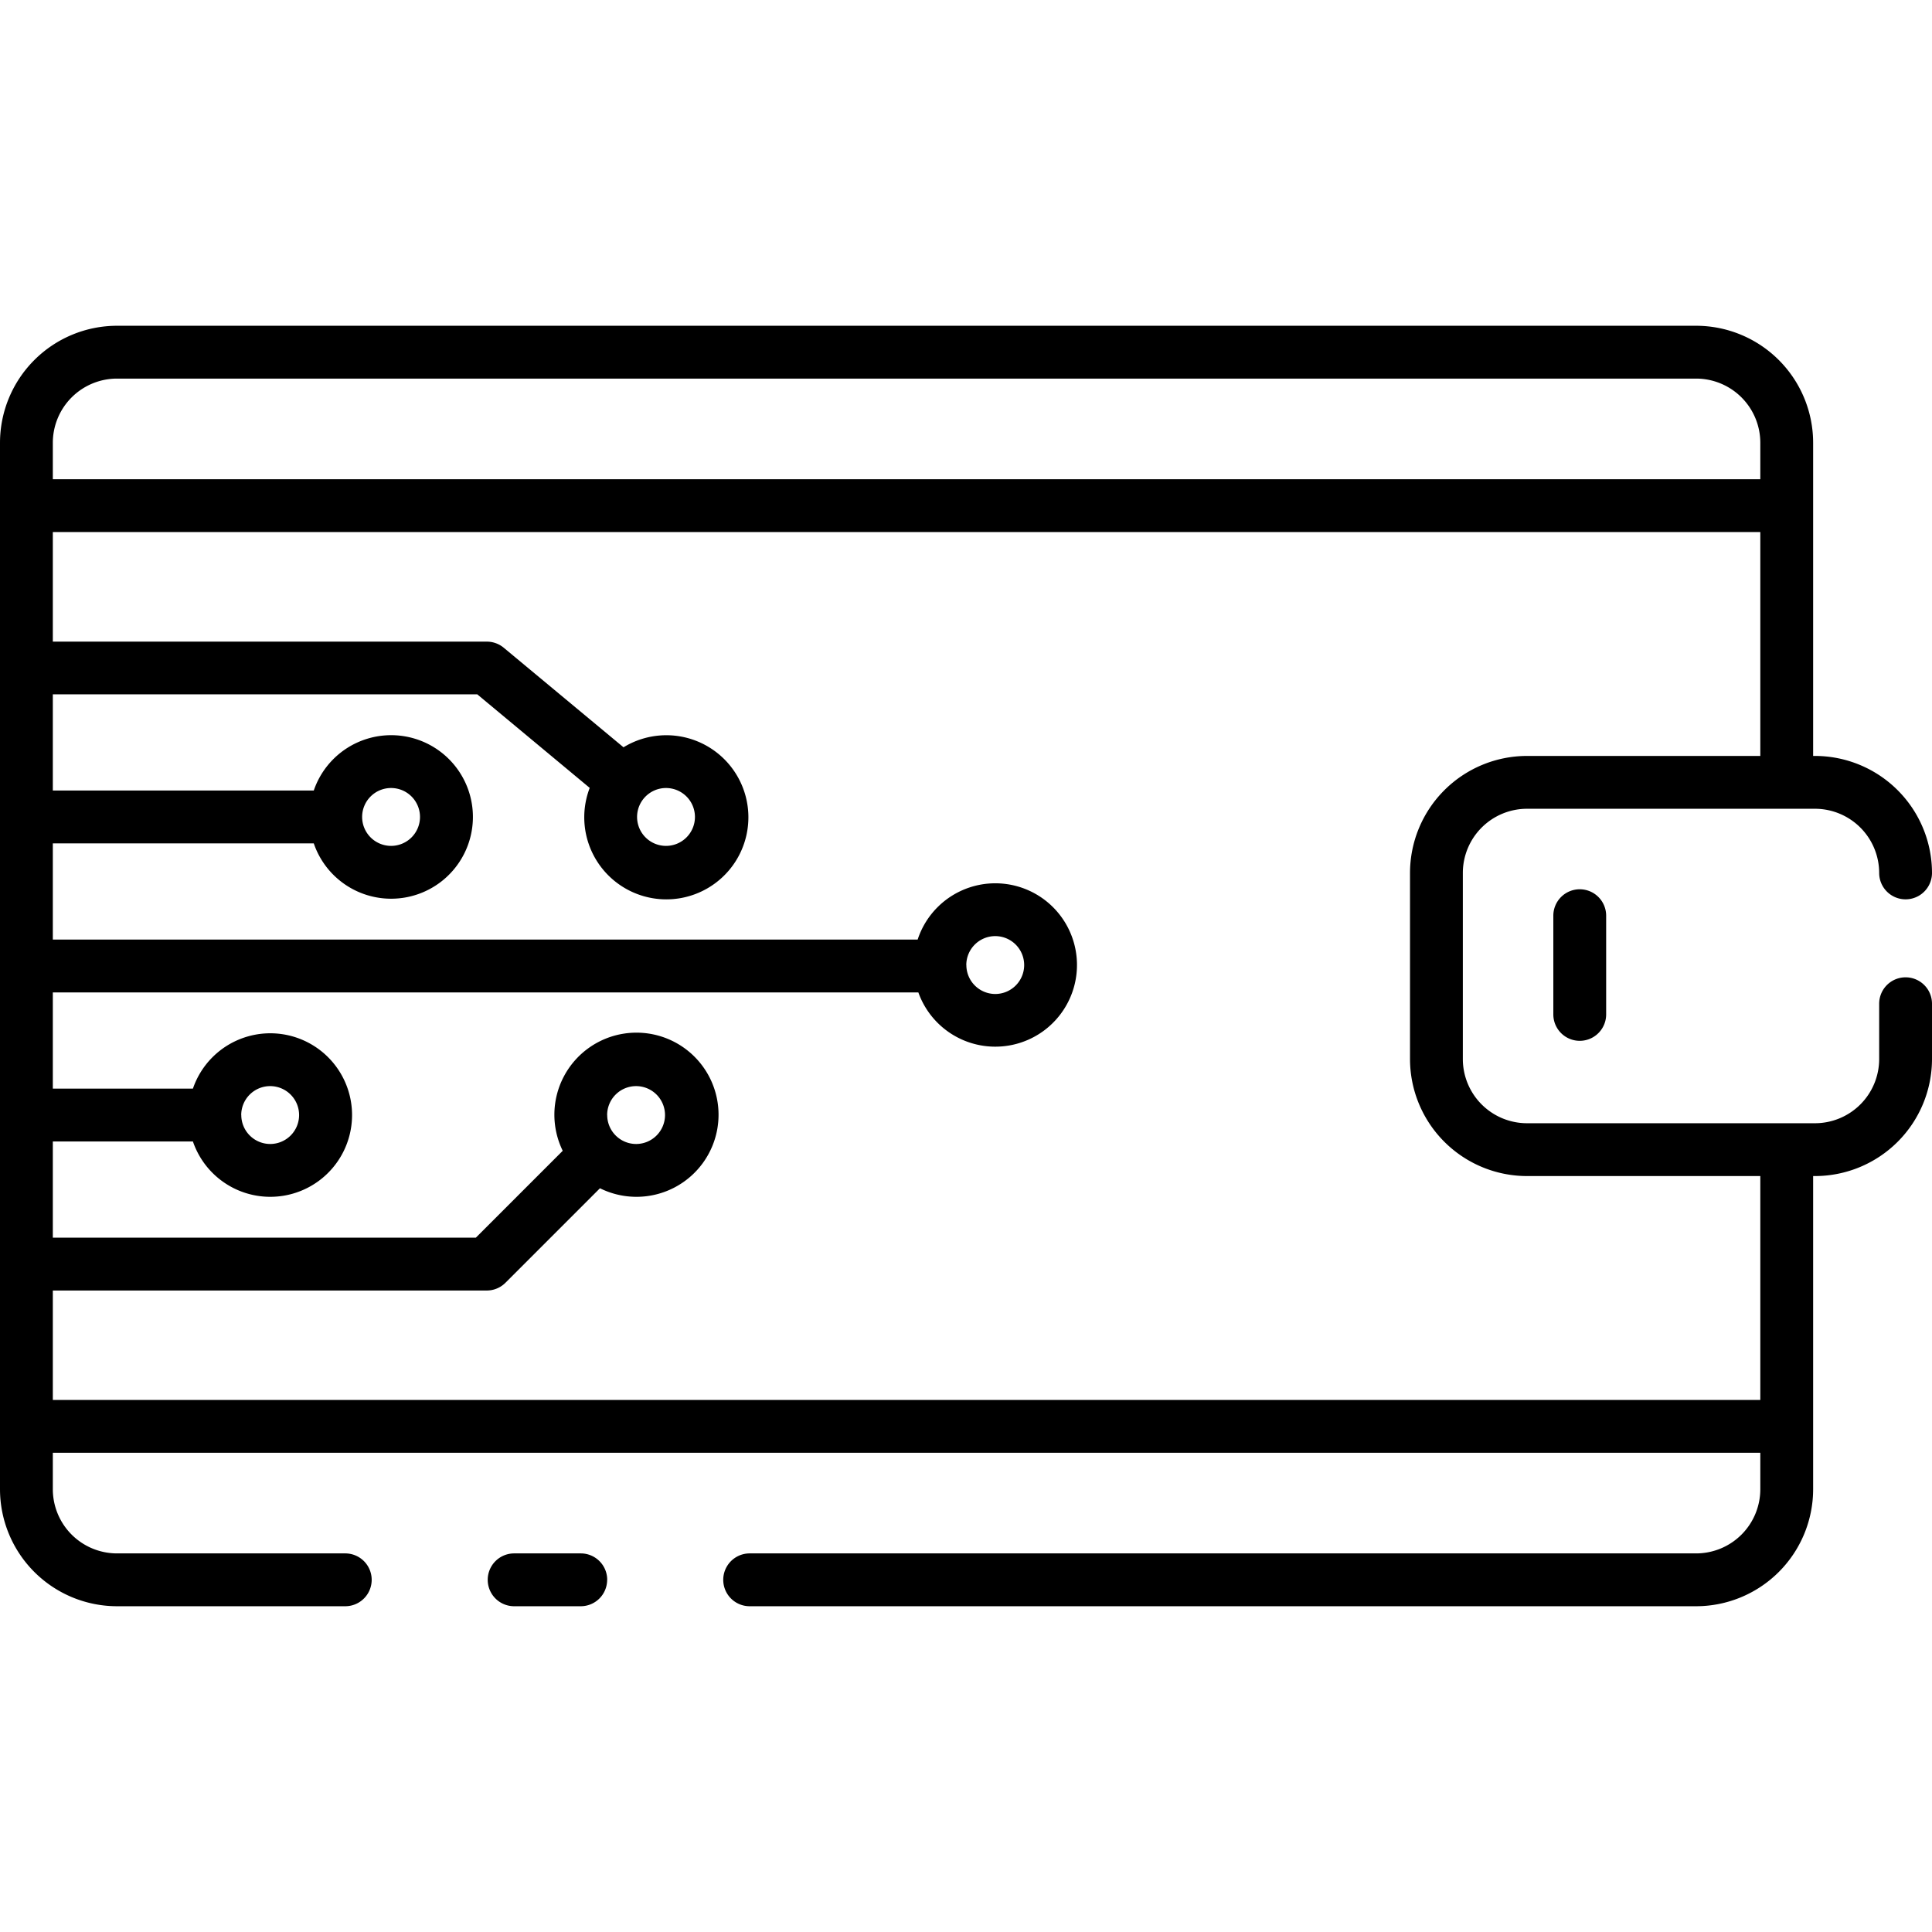
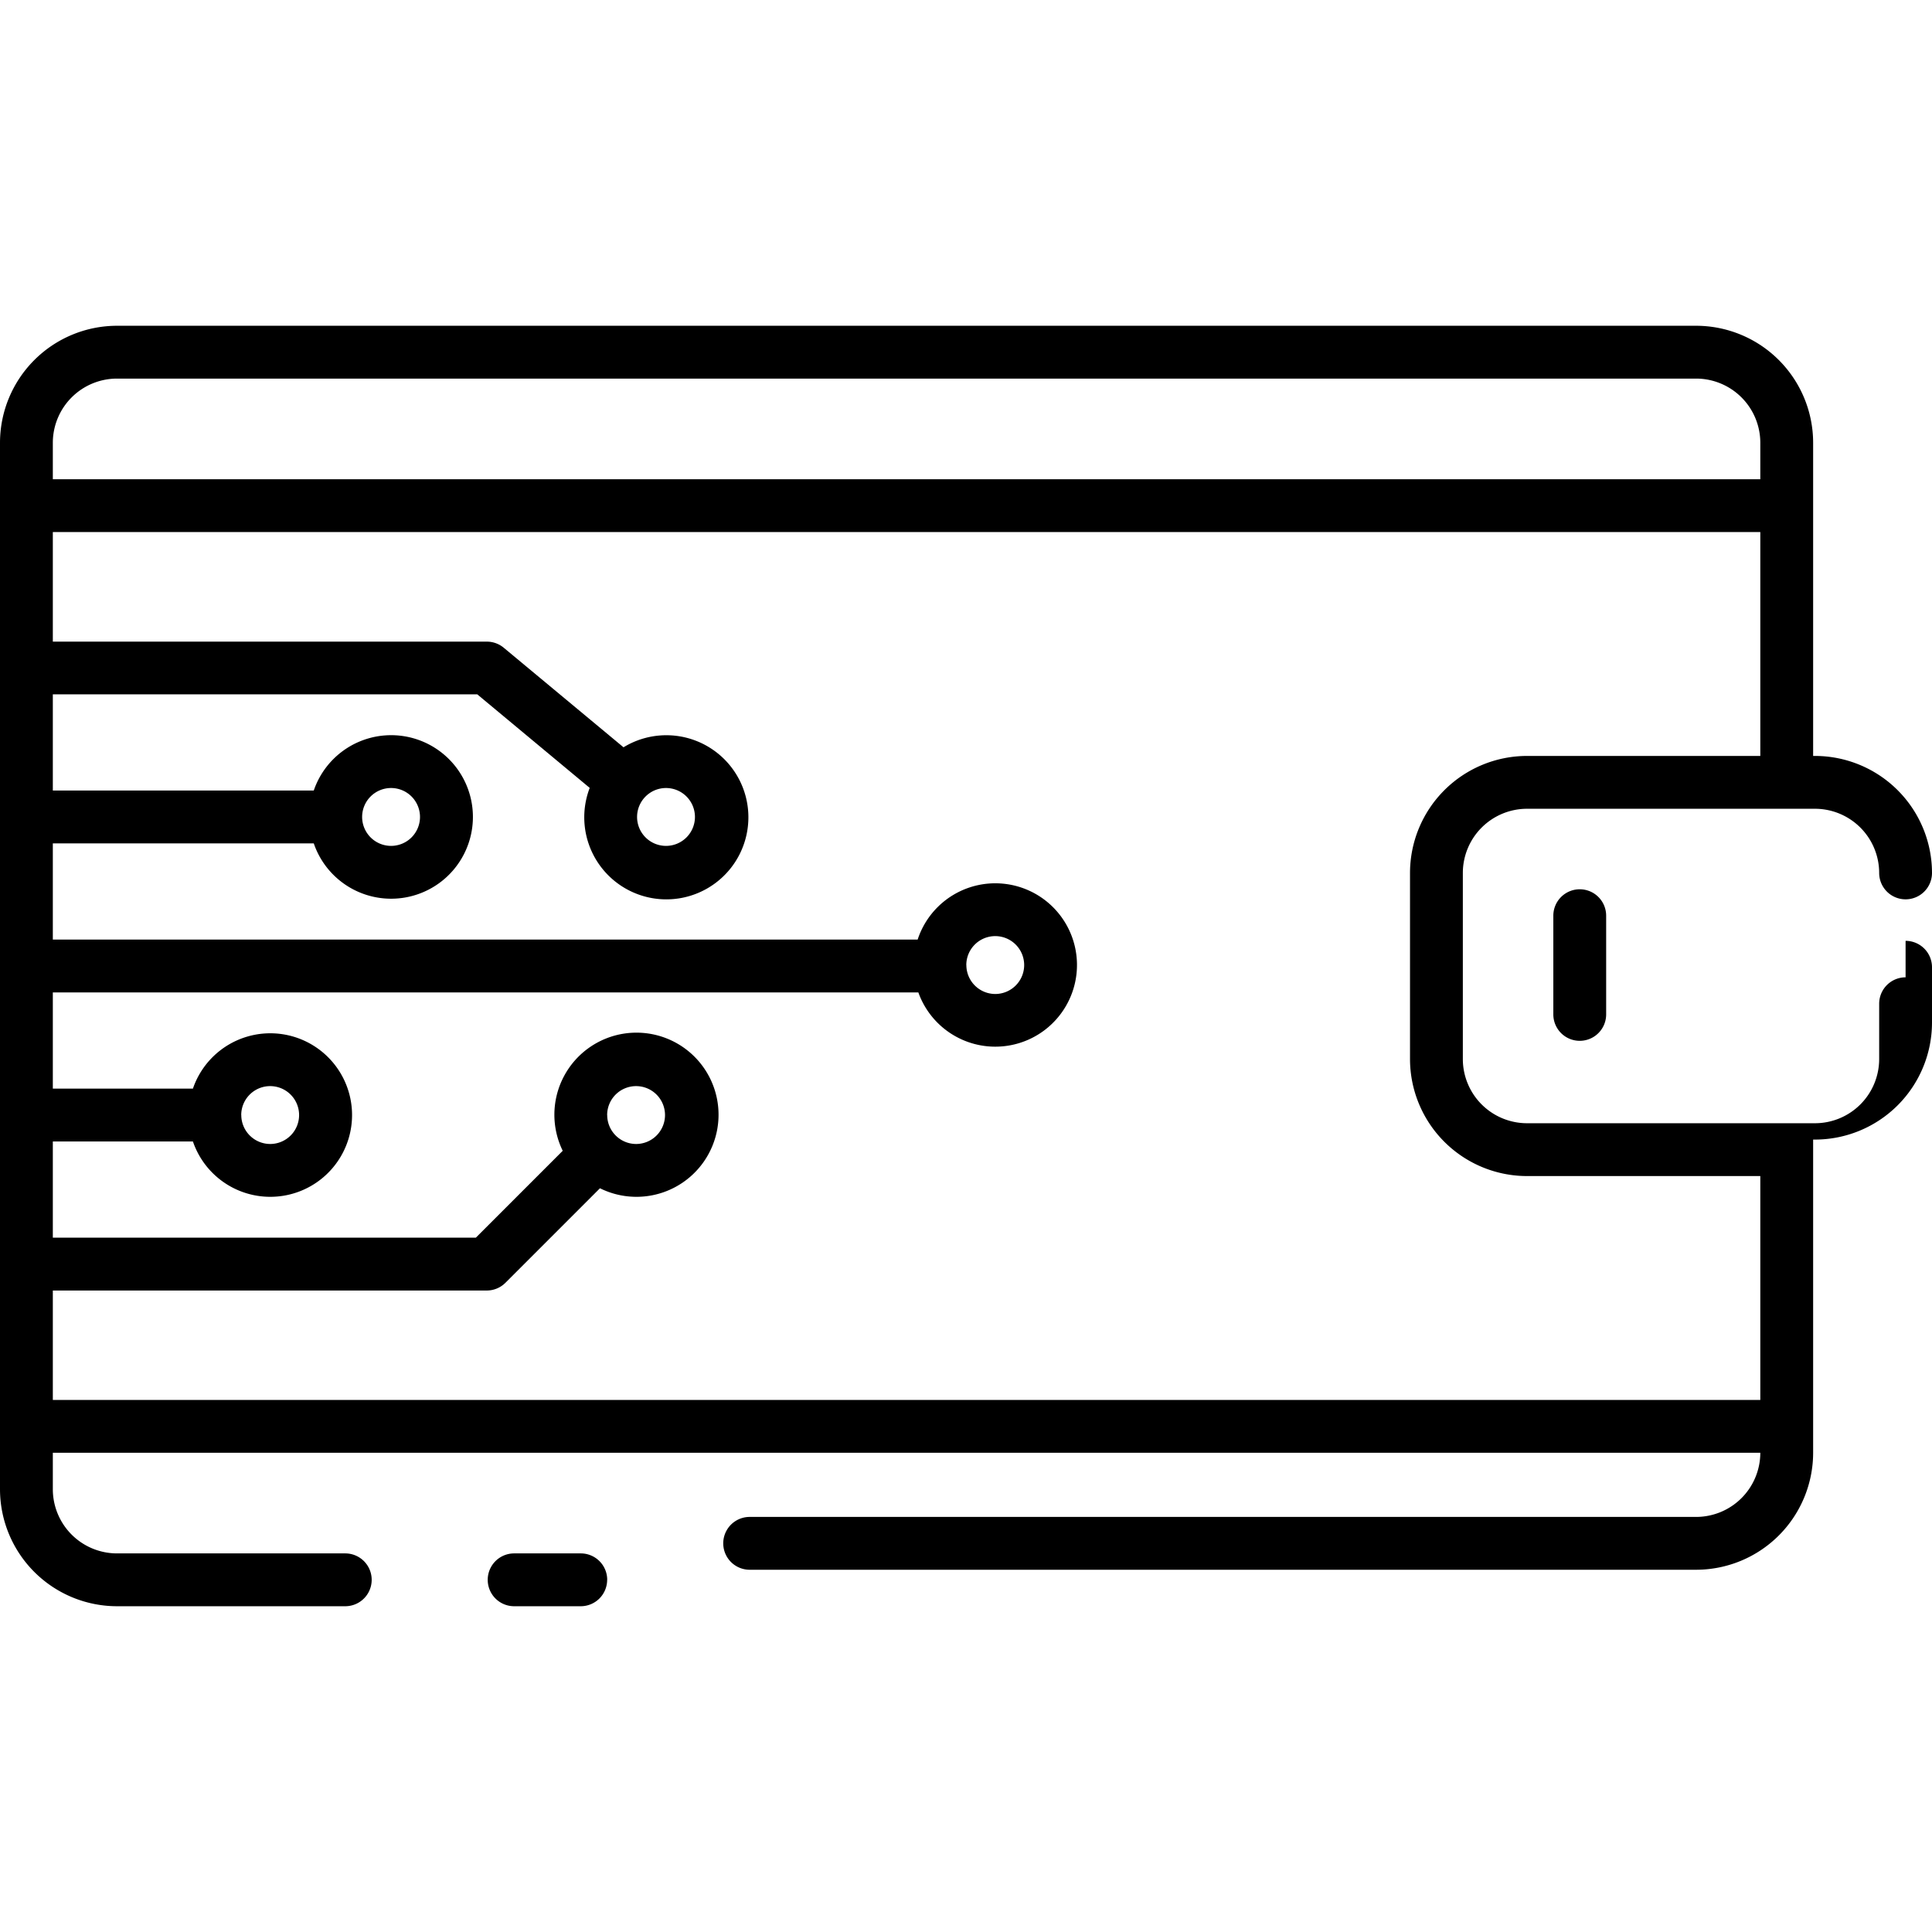
<svg xmlns="http://www.w3.org/2000/svg" id="Layer_2" height="512" viewBox="0 0 128 128" width="512" data-name="Layer 2">
  <linearGradient id="linear-gradient" gradientUnits="userSpaceOnUse" x1="109.03" x2="11.095" y1="112.967" y2="15.033">
    <stop offset="0" stop-color="#06daf7" />
    <stop offset="1" stop-color="#ff6ca8" />
  </linearGradient>
-   <path d="m126.25 64.75a1.75 1.75 0 0 0 -1.75 1.75v3.667a4.255 4.255 0 0 1 -4.25 4.25h-19.083a4.255 4.255 0 0 1 -4.25-4.25v-12.334a4.255 4.255 0 0 1 4.25-4.25h19.083a4.255 4.255 0 0 1 4.25 4.25 1.75 1.75 0 0 0 3.5 0 7.759 7.759 0 0 0 -7.75-7.75h-.125v-20.75a7.759 7.759 0 0 0 -7.75-7.75h-104.625a7.759 7.759 0 0 0 -7.75 7.75v69.334a7.759 7.759 0 0 0 7.75 7.75h15.125a1.75 1.75 0 0 0 0-3.5h-15.125a4.255 4.255 0 0 1 -4.25-4.25v-2.417h113.125v2.417a4.255 4.255 0 0 1 -4.25 4.25h-62.708a1.75 1.75 0 0 0 0 3.5h62.708a7.759 7.759 0 0 0 7.75-7.75v-20.75h.125a7.759 7.759 0 0 0 7.75-7.75v-3.667a1.75 1.75 0 0 0 -1.75-1.75zm-118.5-39.667h104.625a4.255 4.255 0 0 1 4.25 4.25v2.417h-113.125v-2.417a4.255 4.255 0 0 1 4.25-4.25zm108.875 67.667h-113.125v-7.25h28.75a1.75 1.75 0 0 0 1.237-.513l6.262-6.262a5.438 5.438 0 1 0 -2.467-2.482l-5.757 5.757h-28.025v-6.375h9.281a5.417 5.417 0 1 0 0-3.5h-9.281v-6.375h57.343a5.412 5.412 0 1 0 -.046-3.5h-57.297v-6.375h17.288a5.417 5.417 0 1 0 0-3.5h-17.288v-6.375h28.118l7.452 6.2a5.437 5.437 0 1 0 2.239-2.69l-7.94-6.6a1.752 1.752 0 0 0 -1.119-.4h-28.75v-7.26h113.125v14.833h-15.458a7.759 7.759 0 0 0 -7.75 7.75v12.334a7.759 7.759 0 0 0 7.75 7.75h15.458zm-76.4-18.875a1.917 1.917 0 1 1 1.917 1.917 1.919 1.919 0 0 1 -1.913-1.917zm-24.243 0a1.917 1.917 0 1 1 1.918 1.917 1.919 1.919 0 0 1 -1.914-1.917zm48.038-9.938a1.917 1.917 0 1 1 1.917 1.917 1.918 1.918 0 0 1 -1.913-1.917zm-40.028-9.812a1.917 1.917 0 1 1 1.917 1.917 1.919 1.919 0 0 1 -1.917-1.917zm20.133-1.917a1.917 1.917 0 1 1 -1.917 1.917 1.919 1.919 0 0 1 1.917-1.917zm-3.9 52.459a1.75 1.75 0 0 1 -1.75 1.75h-4.412a1.75 1.75 0 1 1 0-3.5h4.417a1.75 1.75 0 0 1 1.749 1.75zm64.437-45.75a1.75 1.75 0 0 1 1.75 1.75v6.54a1.75 1.75 0 0 1 -3.5 0v-6.54a1.75 1.75 0 0 1 1.755-1.75z" class="product-svg" />
+   <path d="m126.25 64.75a1.75 1.75 0 0 0 -1.75 1.75v3.667a4.255 4.255 0 0 1 -4.25 4.25h-19.083a4.255 4.255 0 0 1 -4.25-4.25v-12.334a4.255 4.255 0 0 1 4.25-4.25h19.083a4.255 4.255 0 0 1 4.25 4.25 1.75 1.75 0 0 0 3.5 0 7.759 7.759 0 0 0 -7.75-7.75h-.125v-20.75a7.759 7.759 0 0 0 -7.75-7.75h-104.625a7.759 7.759 0 0 0 -7.75 7.75v69.334a7.759 7.759 0 0 0 7.75 7.75h15.125a1.75 1.75 0 0 0 0-3.5h-15.125a4.255 4.255 0 0 1 -4.25-4.25v-2.417h113.125a4.255 4.255 0 0 1 -4.25 4.25h-62.708a1.75 1.75 0 0 0 0 3.5h62.708a7.759 7.759 0 0 0 7.75-7.75v-20.75h.125a7.759 7.759 0 0 0 7.75-7.75v-3.667a1.75 1.75 0 0 0 -1.75-1.75zm-118.5-39.667h104.625a4.255 4.255 0 0 1 4.25 4.25v2.417h-113.125v-2.417a4.255 4.255 0 0 1 4.25-4.25zm108.875 67.667h-113.125v-7.25h28.75a1.75 1.75 0 0 0 1.237-.513l6.262-6.262a5.438 5.438 0 1 0 -2.467-2.482l-5.757 5.757h-28.025v-6.375h9.281a5.417 5.417 0 1 0 0-3.5h-9.281v-6.375h57.343a5.412 5.412 0 1 0 -.046-3.5h-57.297v-6.375h17.288a5.417 5.417 0 1 0 0-3.5h-17.288v-6.375h28.118l7.452 6.2a5.437 5.437 0 1 0 2.239-2.69l-7.94-6.6a1.752 1.752 0 0 0 -1.119-.4h-28.75v-7.26h113.125v14.833h-15.458a7.759 7.759 0 0 0 -7.75 7.75v12.334a7.759 7.759 0 0 0 7.75 7.75h15.458zm-76.4-18.875a1.917 1.917 0 1 1 1.917 1.917 1.919 1.919 0 0 1 -1.913-1.917zm-24.243 0a1.917 1.917 0 1 1 1.918 1.917 1.919 1.919 0 0 1 -1.914-1.917zm48.038-9.938a1.917 1.917 0 1 1 1.917 1.917 1.918 1.918 0 0 1 -1.913-1.917zm-40.028-9.812a1.917 1.917 0 1 1 1.917 1.917 1.919 1.919 0 0 1 -1.917-1.917zm20.133-1.917a1.917 1.917 0 1 1 -1.917 1.917 1.919 1.919 0 0 1 1.917-1.917zm-3.9 52.459a1.75 1.75 0 0 1 -1.75 1.75h-4.412a1.75 1.75 0 1 1 0-3.5h4.417a1.75 1.75 0 0 1 1.749 1.75zm64.437-45.75a1.75 1.75 0 0 1 1.75 1.75v6.54a1.75 1.75 0 0 1 -3.5 0v-6.54a1.75 1.75 0 0 1 1.755-1.75z" class="product-svg" />
</svg>